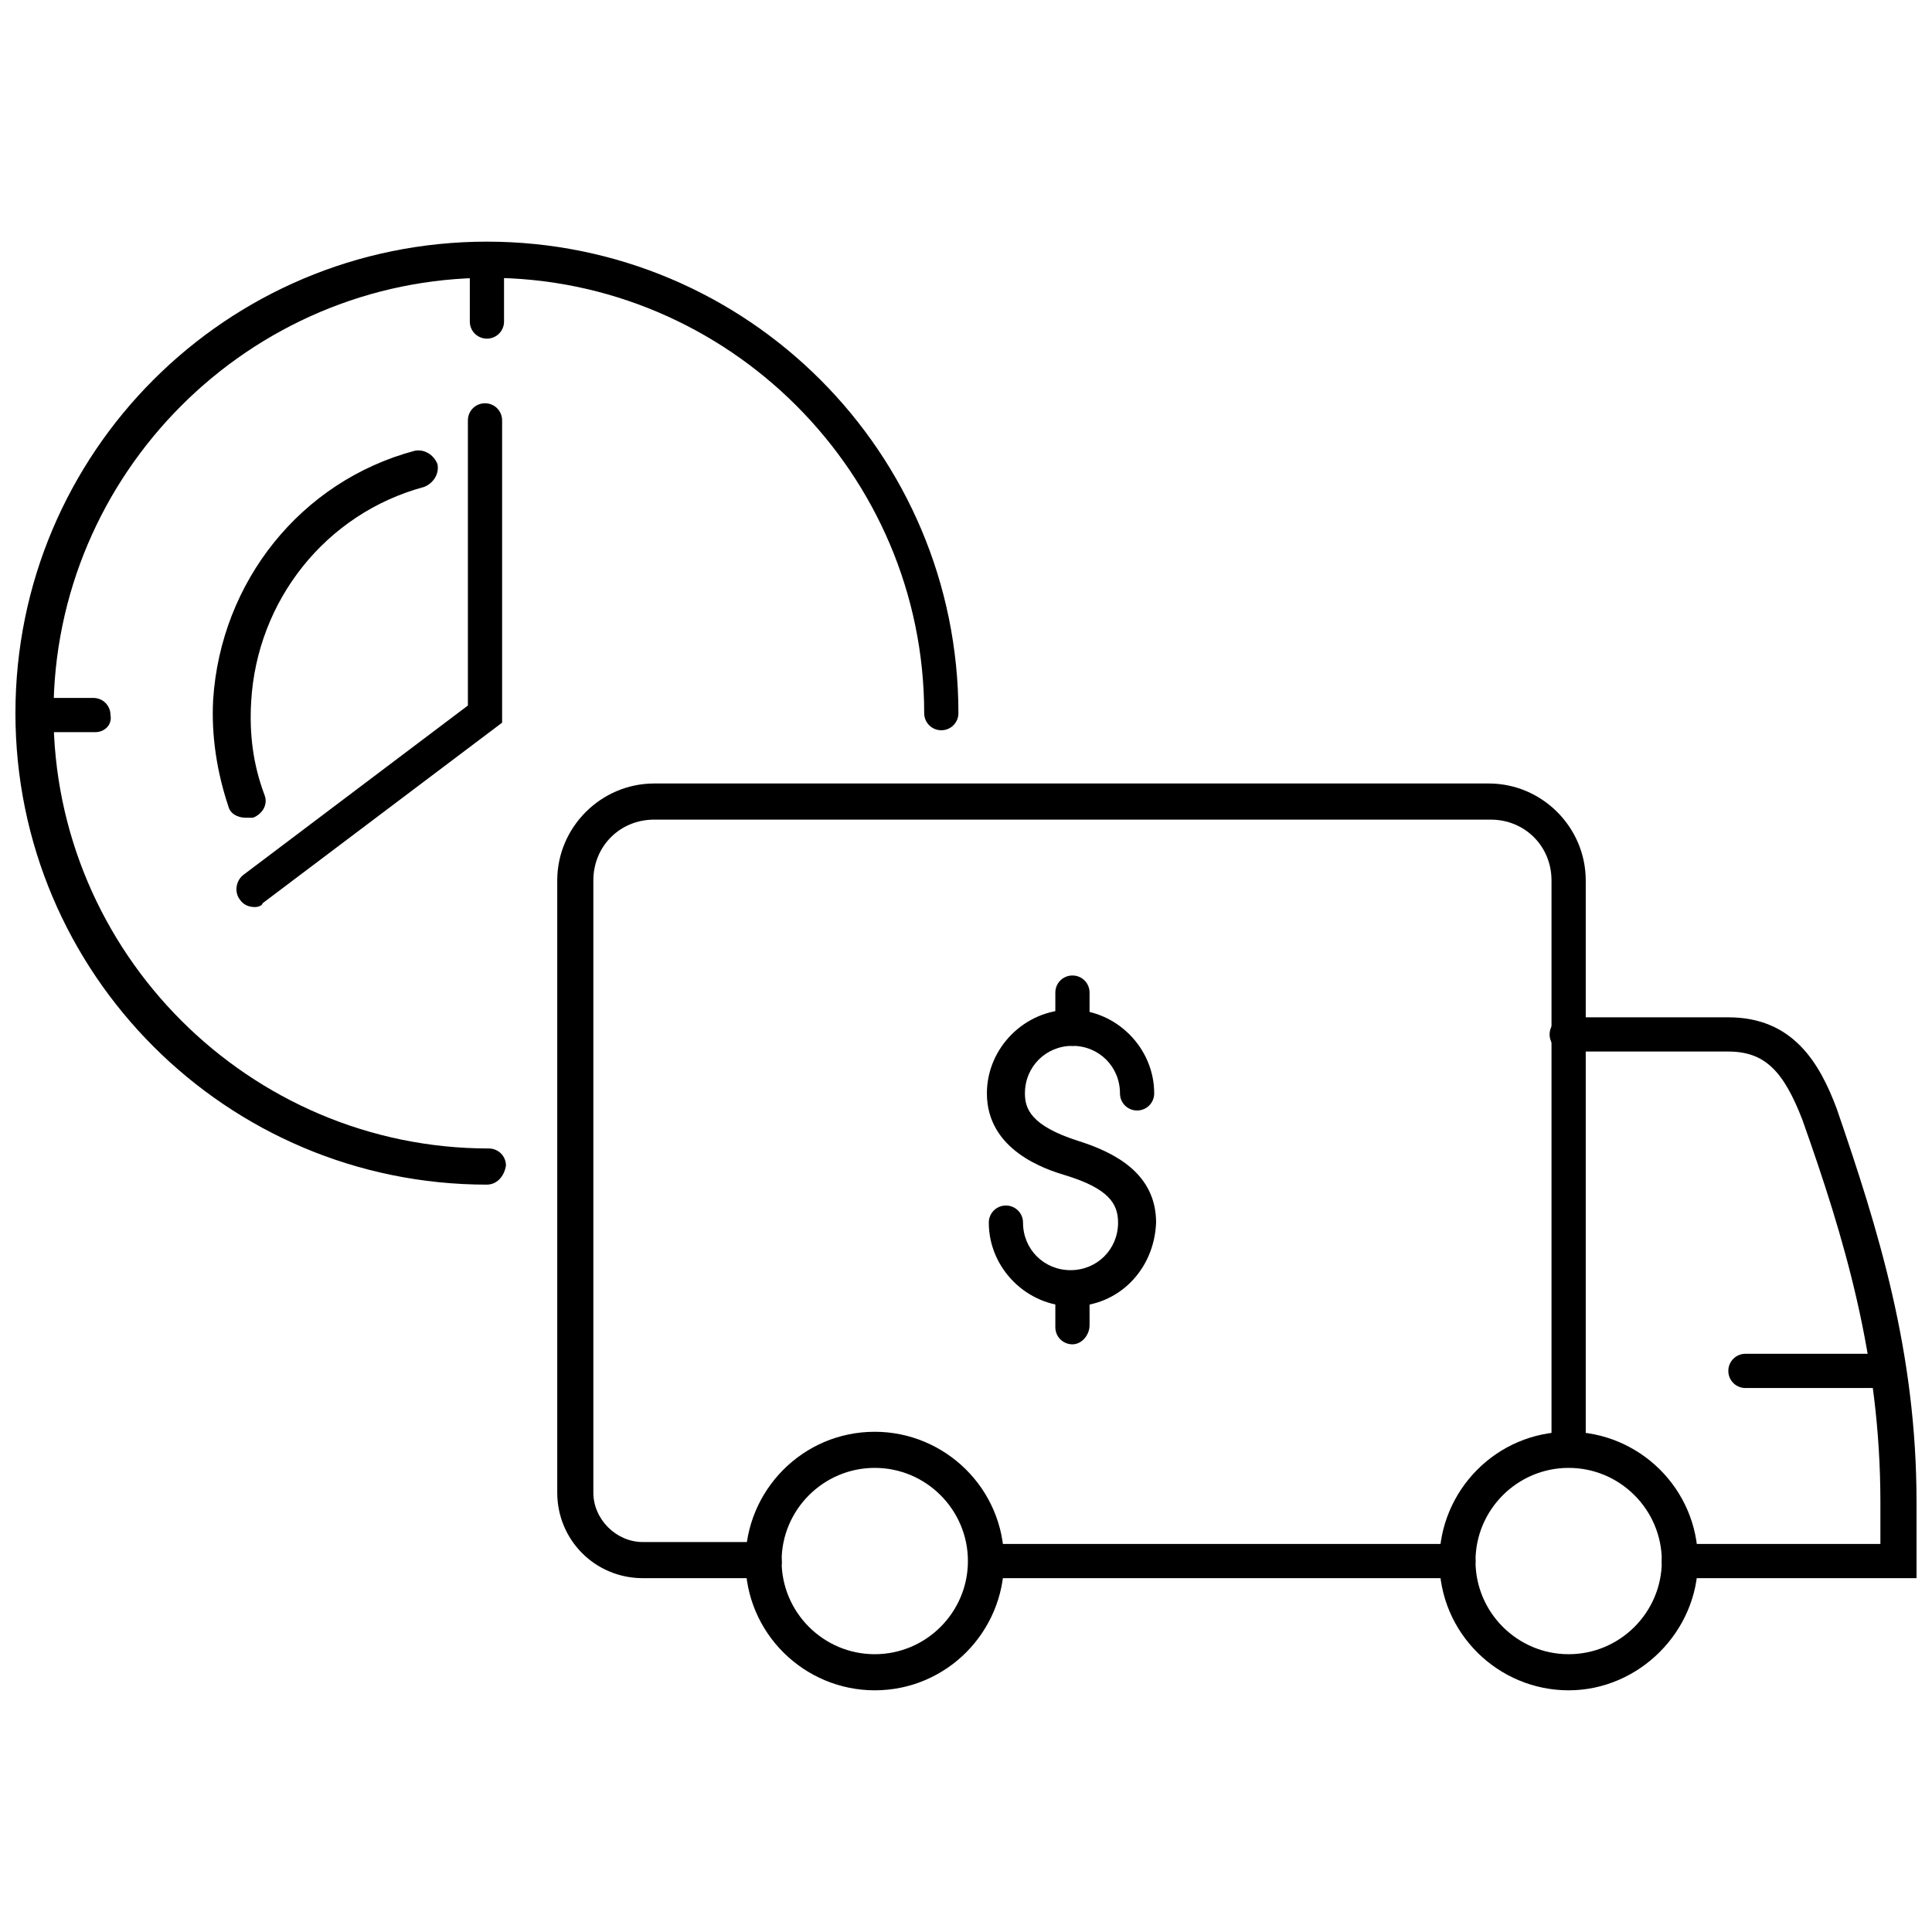
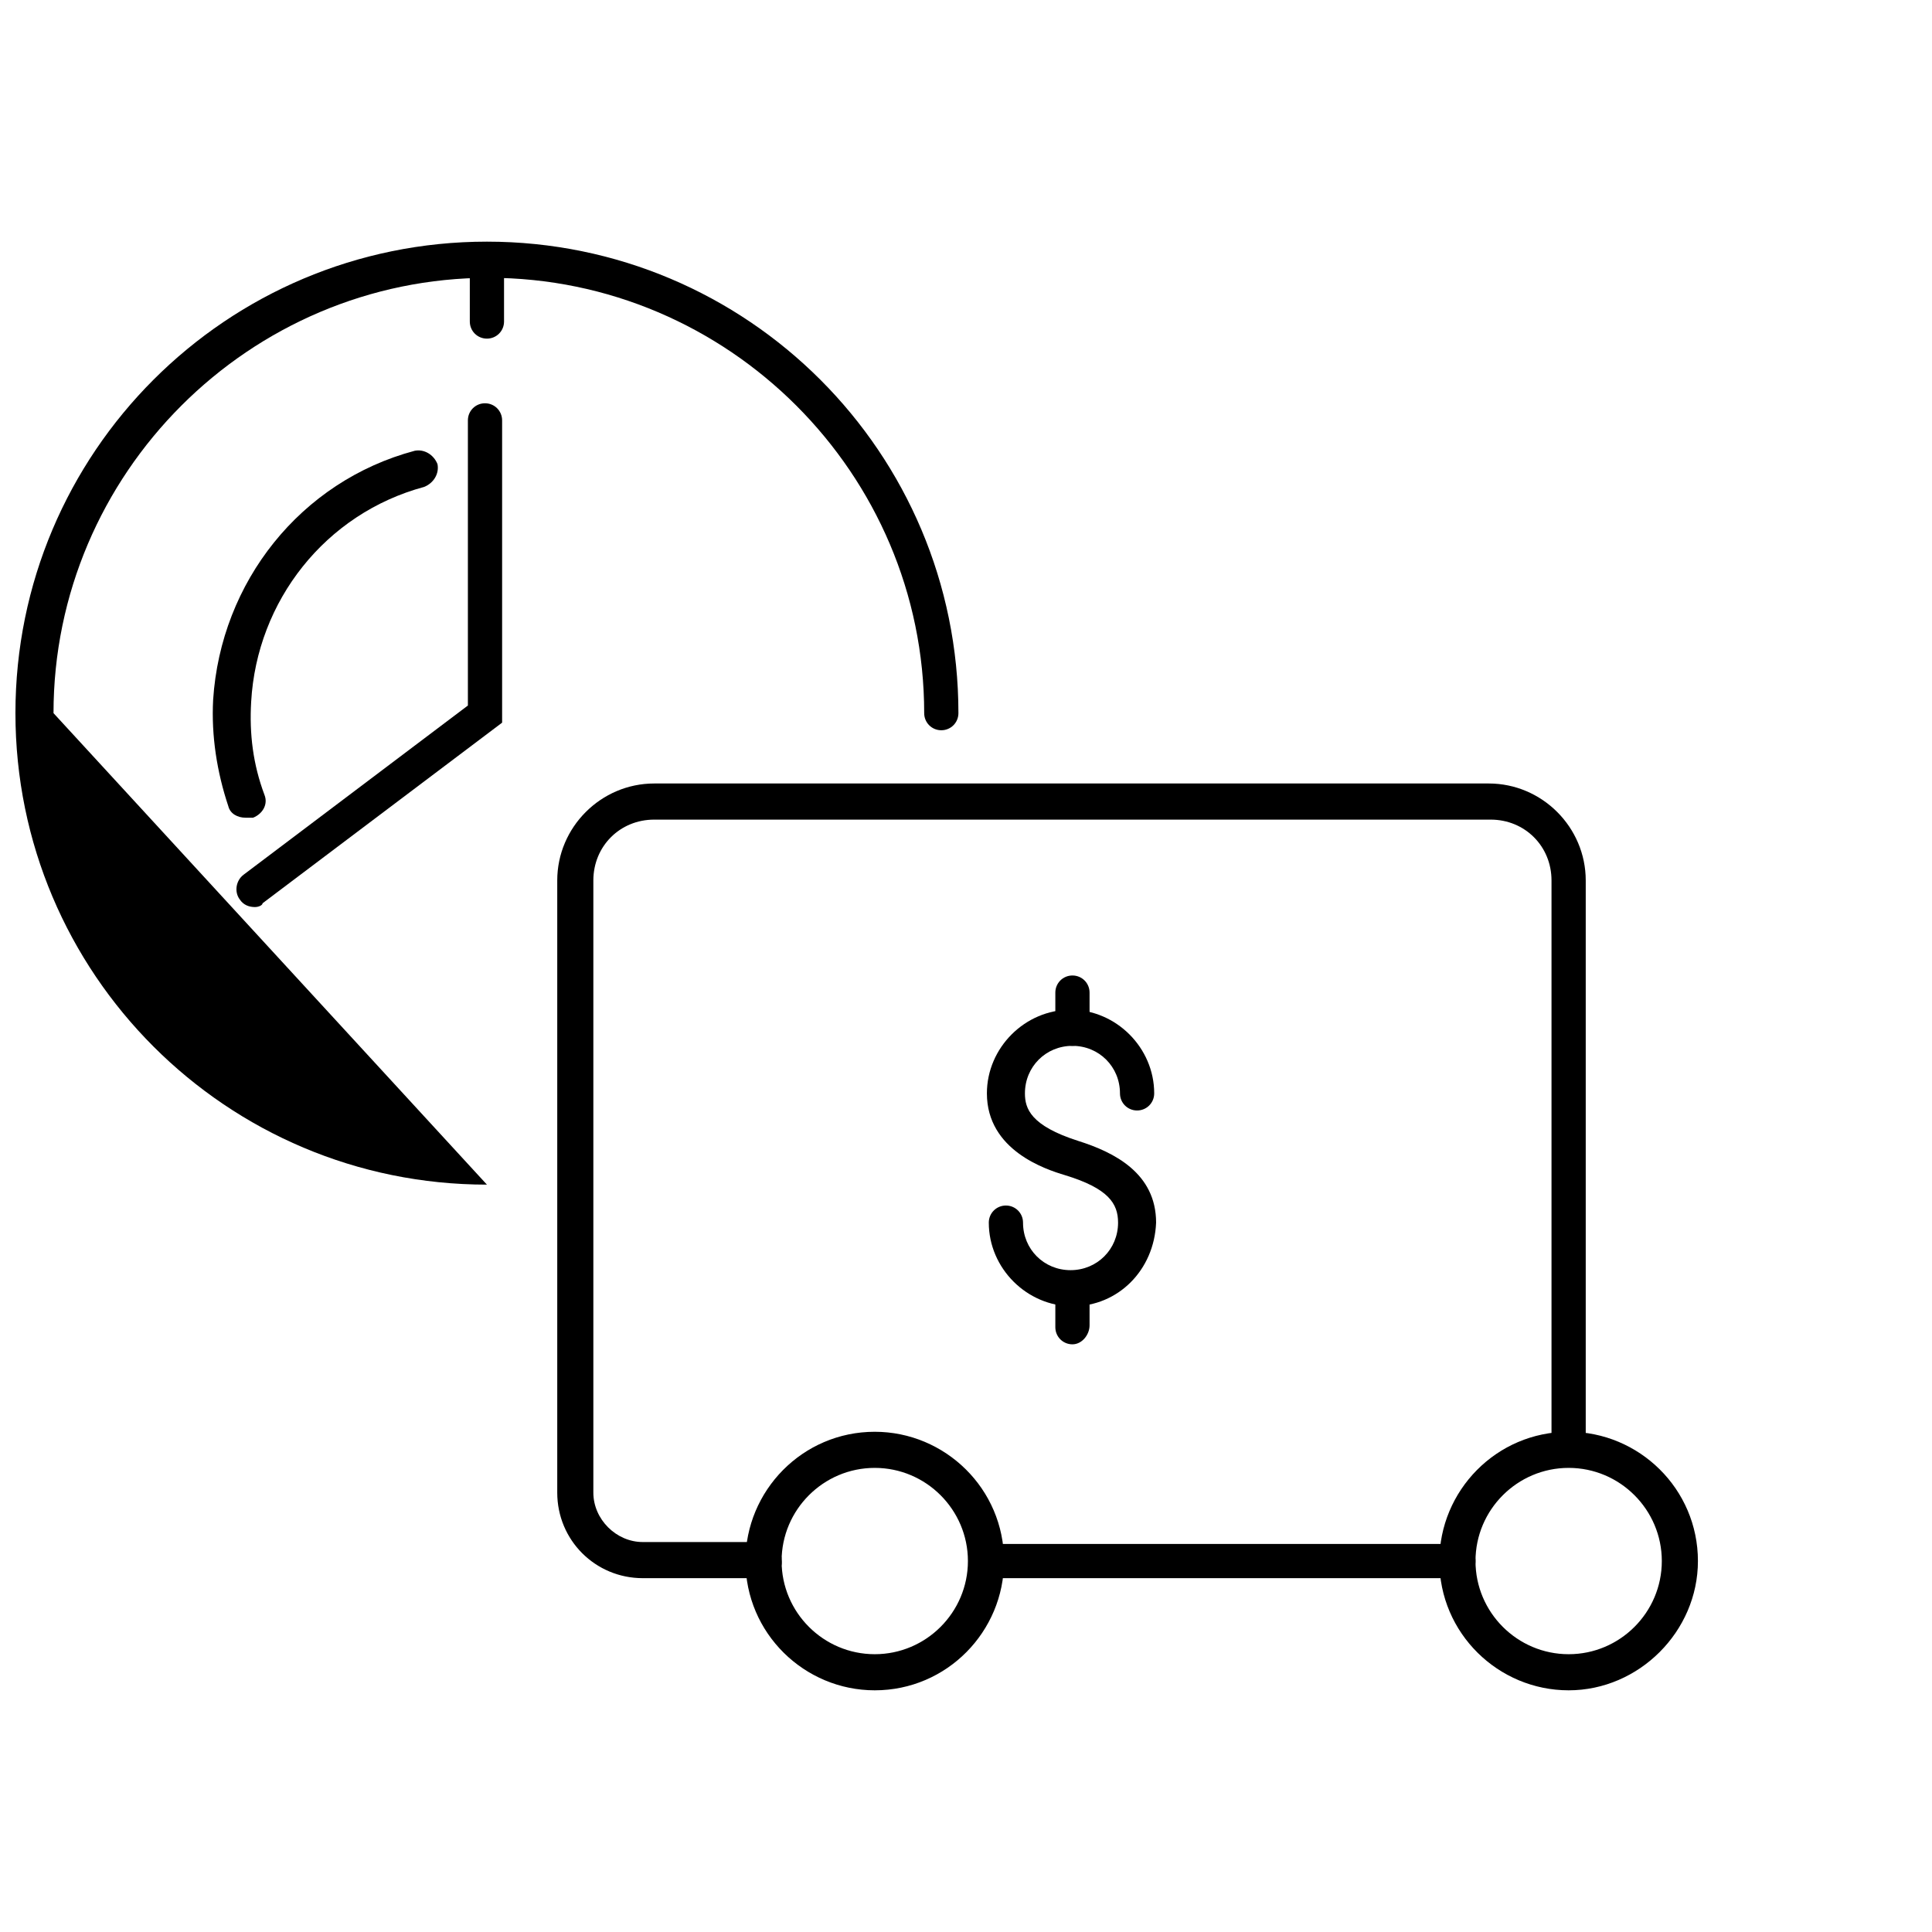
<svg xmlns="http://www.w3.org/2000/svg" width="800px" height="800px" version="1.1" viewBox="144 144 512 512">
  <defs>
    <clipPath id="c">
-       <path d="m554 413h97.902v150h-97.902z" />
-     </clipPath>
+       </clipPath>
    <clipPath id="b">
      <path d="m148.09 208h249.91v250h-249.91z" />
    </clipPath>
    <clipPath id="a">
-       <path d="m148.09 328h25.906v11h-25.906z" />
-     </clipPath>
+       </clipPath>
  </defs>
  <path d="m375.82 591.95c-18.641 0-34.258-15.113-34.258-34.258 0-18.641 15.113-34.258 34.258-34.258 18.641 0 34.258 15.113 34.258 34.258 0 18.641-15.113 34.258-34.258 34.258zm0-58.945c-13.602 0-24.688 11.082-24.688 24.688 0 13.602 11.082 24.688 24.688 24.688 13.602 0 24.688-11.082 24.688-24.688 0-13.602-11.086-24.688-24.688-24.688z" />
  <path d="m559.71 591.95c-18.641 0-34.258-15.113-34.258-34.258 0-18.641 15.113-34.258 34.258-34.258 18.641 0 34.258 15.113 34.258 34.258 0 18.641-15.617 34.258-34.258 34.258zm0-58.945c-13.602 0-24.688 11.082-24.688 24.688 0 13.602 11.082 24.688 24.688 24.688 13.602 0 24.688-11.082 24.688-24.688 0-13.602-11.086-24.688-24.688-24.688z" />
  <path d="m346.59 562.23h-32.242c-12.594 0-22.672-10.078-22.672-22.672v-162.23c0-14.105 11.586-25.695 25.695-25.695h221.17c14.105 0 25.695 11.586 25.695 25.695v150.64c0 2.519-2.016 4.535-4.535 4.535s-4.535-2.016-4.535-4.535v-150.64c0-9.07-7.055-16.121-16.121-16.121h-221.68c-9.07 0-16.121 7.055-16.121 16.121v162.23c0 7.055 6.047 13.098 13.098 13.098h32.242c2.519 0 4.535 2.016 4.535 4.535 0.504 3.023-2.016 5.039-4.535 5.039z" />
  <path d="m529.98 562.23h-124.44c-2.519 0-4.535-2.016-4.535-4.535 0-2.519 2.016-4.535 4.535-4.535h124.95c2.519 0 4.535 2.016 4.535 4.535 0 2.519-2.016 4.535-5.039 4.535z" />
-   <path d="m644.35 511.84h-37.789c-2.519 0-4.535-2.016-4.535-4.535 0-2.519 2.016-4.535 4.535-4.535h37.281c2.519 0 4.535 2.016 4.535 4.535 0.504 2.519-1.512 4.535-4.027 4.535z" />
  <g clip-path="url(#c)">
    <path d="m651.9 562.23h-62.977c-2.519 0-4.535-2.016-4.535-4.535 0-2.519 2.016-4.535 4.535-4.535h53.402v-11.082c0-38.289-9.574-70.031-20.656-101.27-5.039-13.098-10.078-18.137-19.648-18.137h-42.824c-2.519 0-4.535-2.016-4.535-4.535s2.016-4.535 4.535-4.535h42.824c17.129 0 24.184 12.09 28.719 24.184 11.082 32.242 21.16 64.488 21.16 104.29z" />
  </g>
  <path d="m428.21 490.18c-12.09 0-22.168-10.078-22.168-22.168 0-2.519 2.016-4.535 4.535-4.535s4.535 2.016 4.535 4.535c0 7.055 5.543 12.594 12.594 12.594 7.055 0 12.594-5.543 12.594-12.594 0-5.039-2.519-9.07-14.105-12.594-5.039-1.512-20.656-6.551-20.656-21.664 0-12.09 10.078-22.168 22.168-22.168 12.09 0 22.168 10.078 22.168 22.168 0 2.519-2.016 4.535-4.535 4.535-2.519 0-4.535-2.016-4.535-4.535 0-7.055-5.543-12.594-12.594-12.594-7.055 0-12.594 5.543-12.594 12.594 0 4.031 1.512 8.566 14.105 12.594 9.574 3.023 20.656 8.566 20.656 21.664-0.504 12.598-10.074 22.168-22.168 22.168z" />
  <path d="m428.21 421.16c-2.519 0-4.535-2.016-4.535-4.535v-9.574c0-2.519 2.016-4.535 4.535-4.535 2.519 0 4.535 2.016 4.535 4.535v9.574c0 2.519-2.016 4.535-4.535 4.535z" />
  <path d="m428.21 500.26c-2.519 0-4.535-2.016-4.535-4.535v-10.078c0-2.519 2.016-4.535 4.535-4.535 2.519 0 4.535 2.016 4.535 4.535v9.574c0 2.519-2.016 5.039-4.535 5.039z" />
  <path d="m209.05 360.7c-2.016 0-4.031-1.008-4.535-3.023-3.023-9.07-4.535-18.641-4.031-28.215 2.016-31.234 23.176-57.938 53.406-66 2.519-0.504 5.039 1.008 6.047 3.527 0.504 2.519-1.008 5.039-3.527 6.047-26.199 7.055-44.336 30.23-45.848 56.93-0.504 8.566 0.504 16.625 3.527 24.688 1.008 2.519-0.504 5.039-3.023 6.047h-2.016z" />
  <path d="m211.57 384.38c-1.512 0-3.023-0.504-4.031-2.016-1.512-2.016-1.008-5.039 1.008-6.551l59.449-44.84v-75.566c0-2.519 2.016-4.535 4.535-4.535 2.519 0 4.535 2.016 4.535 4.535v80.105l-63.48 47.863c0 0.5-1.008 1.004-2.016 1.004z" />
  <g clip-path="url(#b)">
-     <path d="m273.04 457.94c-69.023 0-124.95-55.922-124.95-124.95 0-69.023 55.922-124.95 124.95-124.95 69.023 0 124.95 55.922 124.95 124.95 0 2.519-2.016 4.535-4.535 4.535s-4.535-2.016-4.535-4.535c0-63.48-51.891-115.37-115.37-115.37s-115.37 51.891-115.37 115.37c0 63.48 51.891 115.37 115.37 115.37 2.519 0 4.535 2.016 4.535 4.535-0.504 3.023-2.519 5.039-5.039 5.039z" />
+     <path d="m273.04 457.94c-69.023 0-124.95-55.922-124.95-124.95 0-69.023 55.922-124.95 124.95-124.95 69.023 0 124.95 55.922 124.95 124.95 0 2.519-2.016 4.535-4.535 4.535s-4.535-2.016-4.535-4.535c0-63.48-51.891-115.37-115.37-115.37s-115.37 51.891-115.37 115.37z" />
  </g>
  <g clip-path="url(#a)">
    <path d="m169.25 338.03h-16.625c-2.519 0-4.535-2.016-4.535-4.535 0-2.519 2.016-4.535 4.535-4.535h16.121c2.519 0 4.535 2.016 4.535 4.535 0.504 2.519-1.512 4.535-4.031 4.535z" />
  </g>
  <path d="m273.04 233.74c-2.519 0-4.535-2.016-4.535-4.535v-16.121c0-2.519 2.016-4.535 4.535-4.535 2.519 0 4.535 2.016 4.535 4.535v16.121c0 2.519-2.016 4.535-4.535 4.535z" />
</svg>